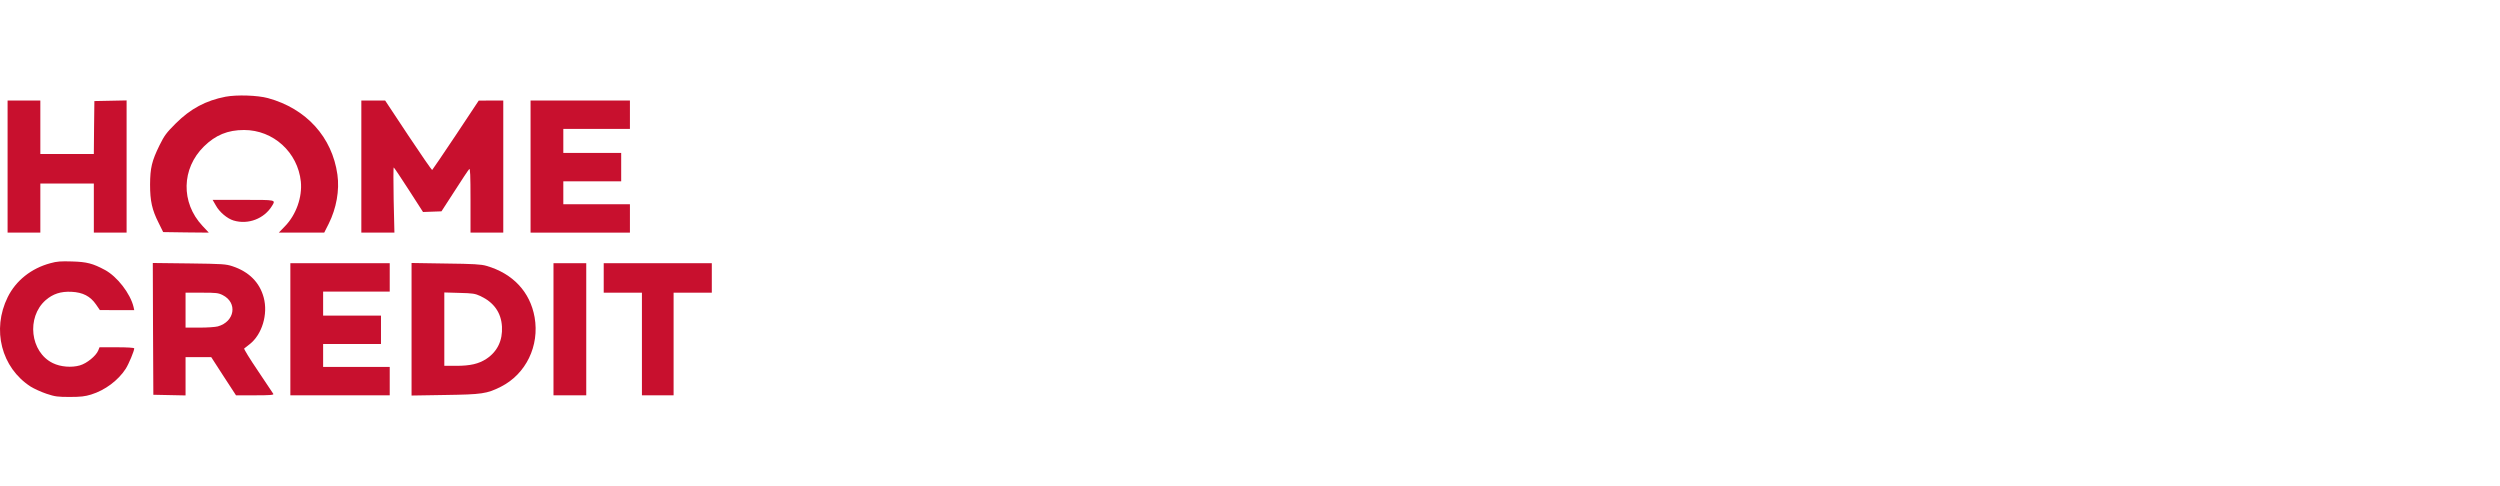
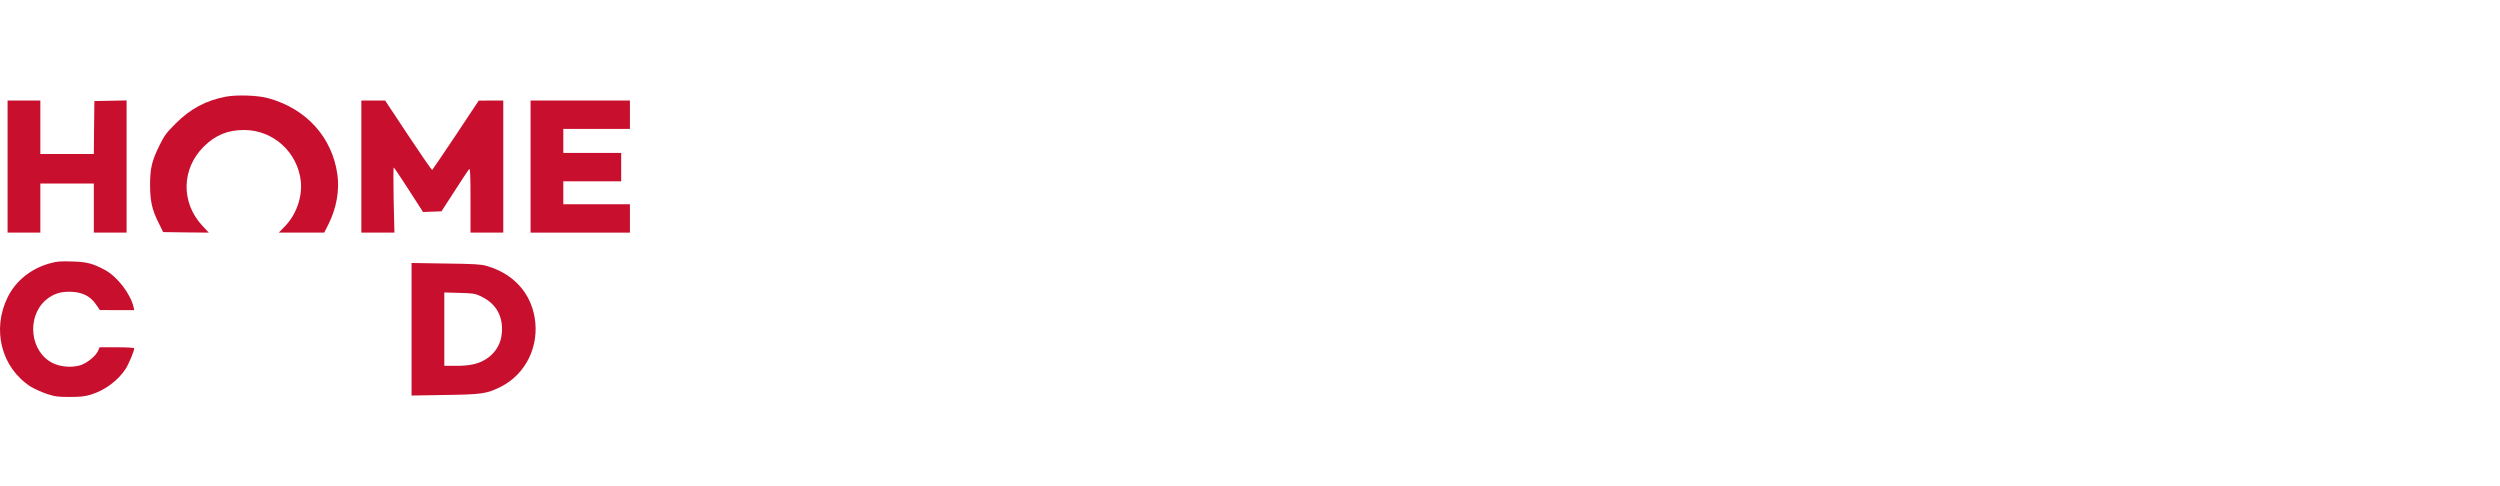
<svg xmlns="http://www.w3.org/2000/svg" width="288" height="56" viewBox="0 0 288 56" fill="none">
  <path d="M25.992 11.14C23.715 11.58 21.942 12.523 20.231 14.234C19.162 15.303 18.936 15.605 18.37 16.75C17.489 18.548 17.301 19.34 17.288 21.265C17.288 23.151 17.514 24.183 18.282 25.692L18.797 26.736L21.426 26.774L24.055 26.799L23.313 26.007C20.822 23.34 20.898 19.416 23.501 16.863C24.835 15.555 26.243 14.976 28.117 14.976C31.488 14.976 34.306 17.542 34.658 20.925C34.834 22.711 34.117 24.736 32.834 26.057L32.117 26.799H37.349L37.865 25.78C38.758 23.994 39.123 21.919 38.871 20.12C38.267 15.794 35.287 12.511 30.872 11.303C29.677 10.976 27.287 10.901 25.992 11.14Z" fill="#C8102E" />
  <path d="M0.874 26.799H4.647V21.139H10.81V26.799H14.584V11.568L10.873 11.643L10.836 14.687L10.81 17.743H4.647V11.58H0.874V26.799Z" fill="#C8102E" />
  <path d="M41.626 26.799H45.437L45.349 23.013C45.311 20.938 45.311 19.265 45.361 19.29C45.424 19.328 46.204 20.498 47.097 21.881L48.732 24.422L50.858 24.346L52.38 21.994C53.21 20.686 53.964 19.567 54.053 19.479C54.166 19.366 54.203 20.158 54.203 23.064V26.799H57.977V11.58H56.568L55.147 11.593L52.518 15.555C51.059 17.731 49.839 19.542 49.789 19.579C49.738 19.605 48.506 17.819 47.034 15.605L44.368 11.58H41.626V26.799Z" fill="#C8102E" />
  <path d="M61.121 26.799H72.567V23.529H64.894V20.888H71.561V17.617H64.894V14.85H72.567V11.58H61.121V26.799Z" fill="#C8102E" />
-   <path d="M24.872 23.68C25.275 24.422 26.18 25.189 26.91 25.403C28.583 25.906 30.432 25.202 31.337 23.718C31.765 23.001 31.866 23.026 28.029 23.026H24.495L24.872 23.68Z" fill="#C8102E" />
  <path d="M5.805 30.321C3.603 30.912 1.83 32.321 0.887 34.233C-0.962 37.981 0.157 42.358 3.528 44.534C3.931 44.785 4.761 45.163 5.364 45.364C6.345 45.691 6.647 45.728 8.043 45.728C9.301 45.728 9.792 45.666 10.496 45.452C12.119 44.949 13.615 43.817 14.483 42.483C14.835 41.93 15.464 40.421 15.464 40.132C15.464 40.056 14.647 40.006 13.464 40.006H11.464L11.314 40.383C11.05 41.012 9.993 41.867 9.201 42.094C8.245 42.37 6.974 42.27 6.081 41.829C3.478 40.559 3.025 36.559 5.251 34.585C6.094 33.855 6.999 33.553 8.245 33.616C9.553 33.679 10.408 34.132 11.062 35.075L11.502 35.717L13.489 35.729H15.464L15.389 35.377C15.024 33.818 13.489 31.843 12.068 31.088C10.685 30.346 10.005 30.17 8.295 30.12C7.012 30.082 6.559 30.107 5.805 30.321Z" fill="#C8102E" />
-   <path d="M17.628 37.893L17.665 45.477L21.376 45.553V41.138H24.331L25.753 43.339L27.187 45.54H29.388C31.098 45.54 31.564 45.502 31.488 45.376C31.438 45.301 30.633 44.106 29.715 42.722C28.784 41.352 28.067 40.182 28.13 40.144C28.18 40.094 28.47 39.867 28.759 39.654C30.18 38.547 30.897 36.207 30.381 34.283C29.916 32.535 28.683 31.302 26.784 30.673C26.029 30.422 25.652 30.396 21.778 30.346L17.602 30.296L17.628 37.893ZM25.652 33.994C27.4 34.874 27.048 37.063 25.086 37.603C24.809 37.679 23.866 37.742 22.986 37.742H21.376V33.717H23.237C24.91 33.717 25.149 33.742 25.652 33.994Z" fill="#C8102E" />
-   <path d="M33.45 45.54H44.896V42.27H37.224V39.628H43.89V36.358H37.224V33.591H44.896V30.321H33.45V45.54Z" fill="#C8102E" />
  <path d="M47.411 45.565L51.285 45.502C55.524 45.439 56.09 45.364 57.712 44.546C60.593 43.087 62.165 39.842 61.587 36.547C61.071 33.629 59.084 31.503 56.027 30.623C55.411 30.447 54.568 30.396 51.348 30.358L47.411 30.296V45.565ZM55.348 34.107C56.895 34.836 57.738 36.018 57.826 37.628C57.914 39.213 57.297 40.496 56.052 41.326C55.159 41.917 54.178 42.144 52.543 42.144H51.185V33.691L52.92 33.742C54.468 33.78 54.719 33.817 55.348 34.107Z" fill="#C8102E" />
-   <path d="M63.762 45.54H67.536V30.321H63.762V45.54Z" fill="#C8102E" />
-   <path d="M69.548 33.717H73.95V45.54H77.598V33.717H82V30.321H69.548V33.717Z" fill="#C8102E" />
</svg>